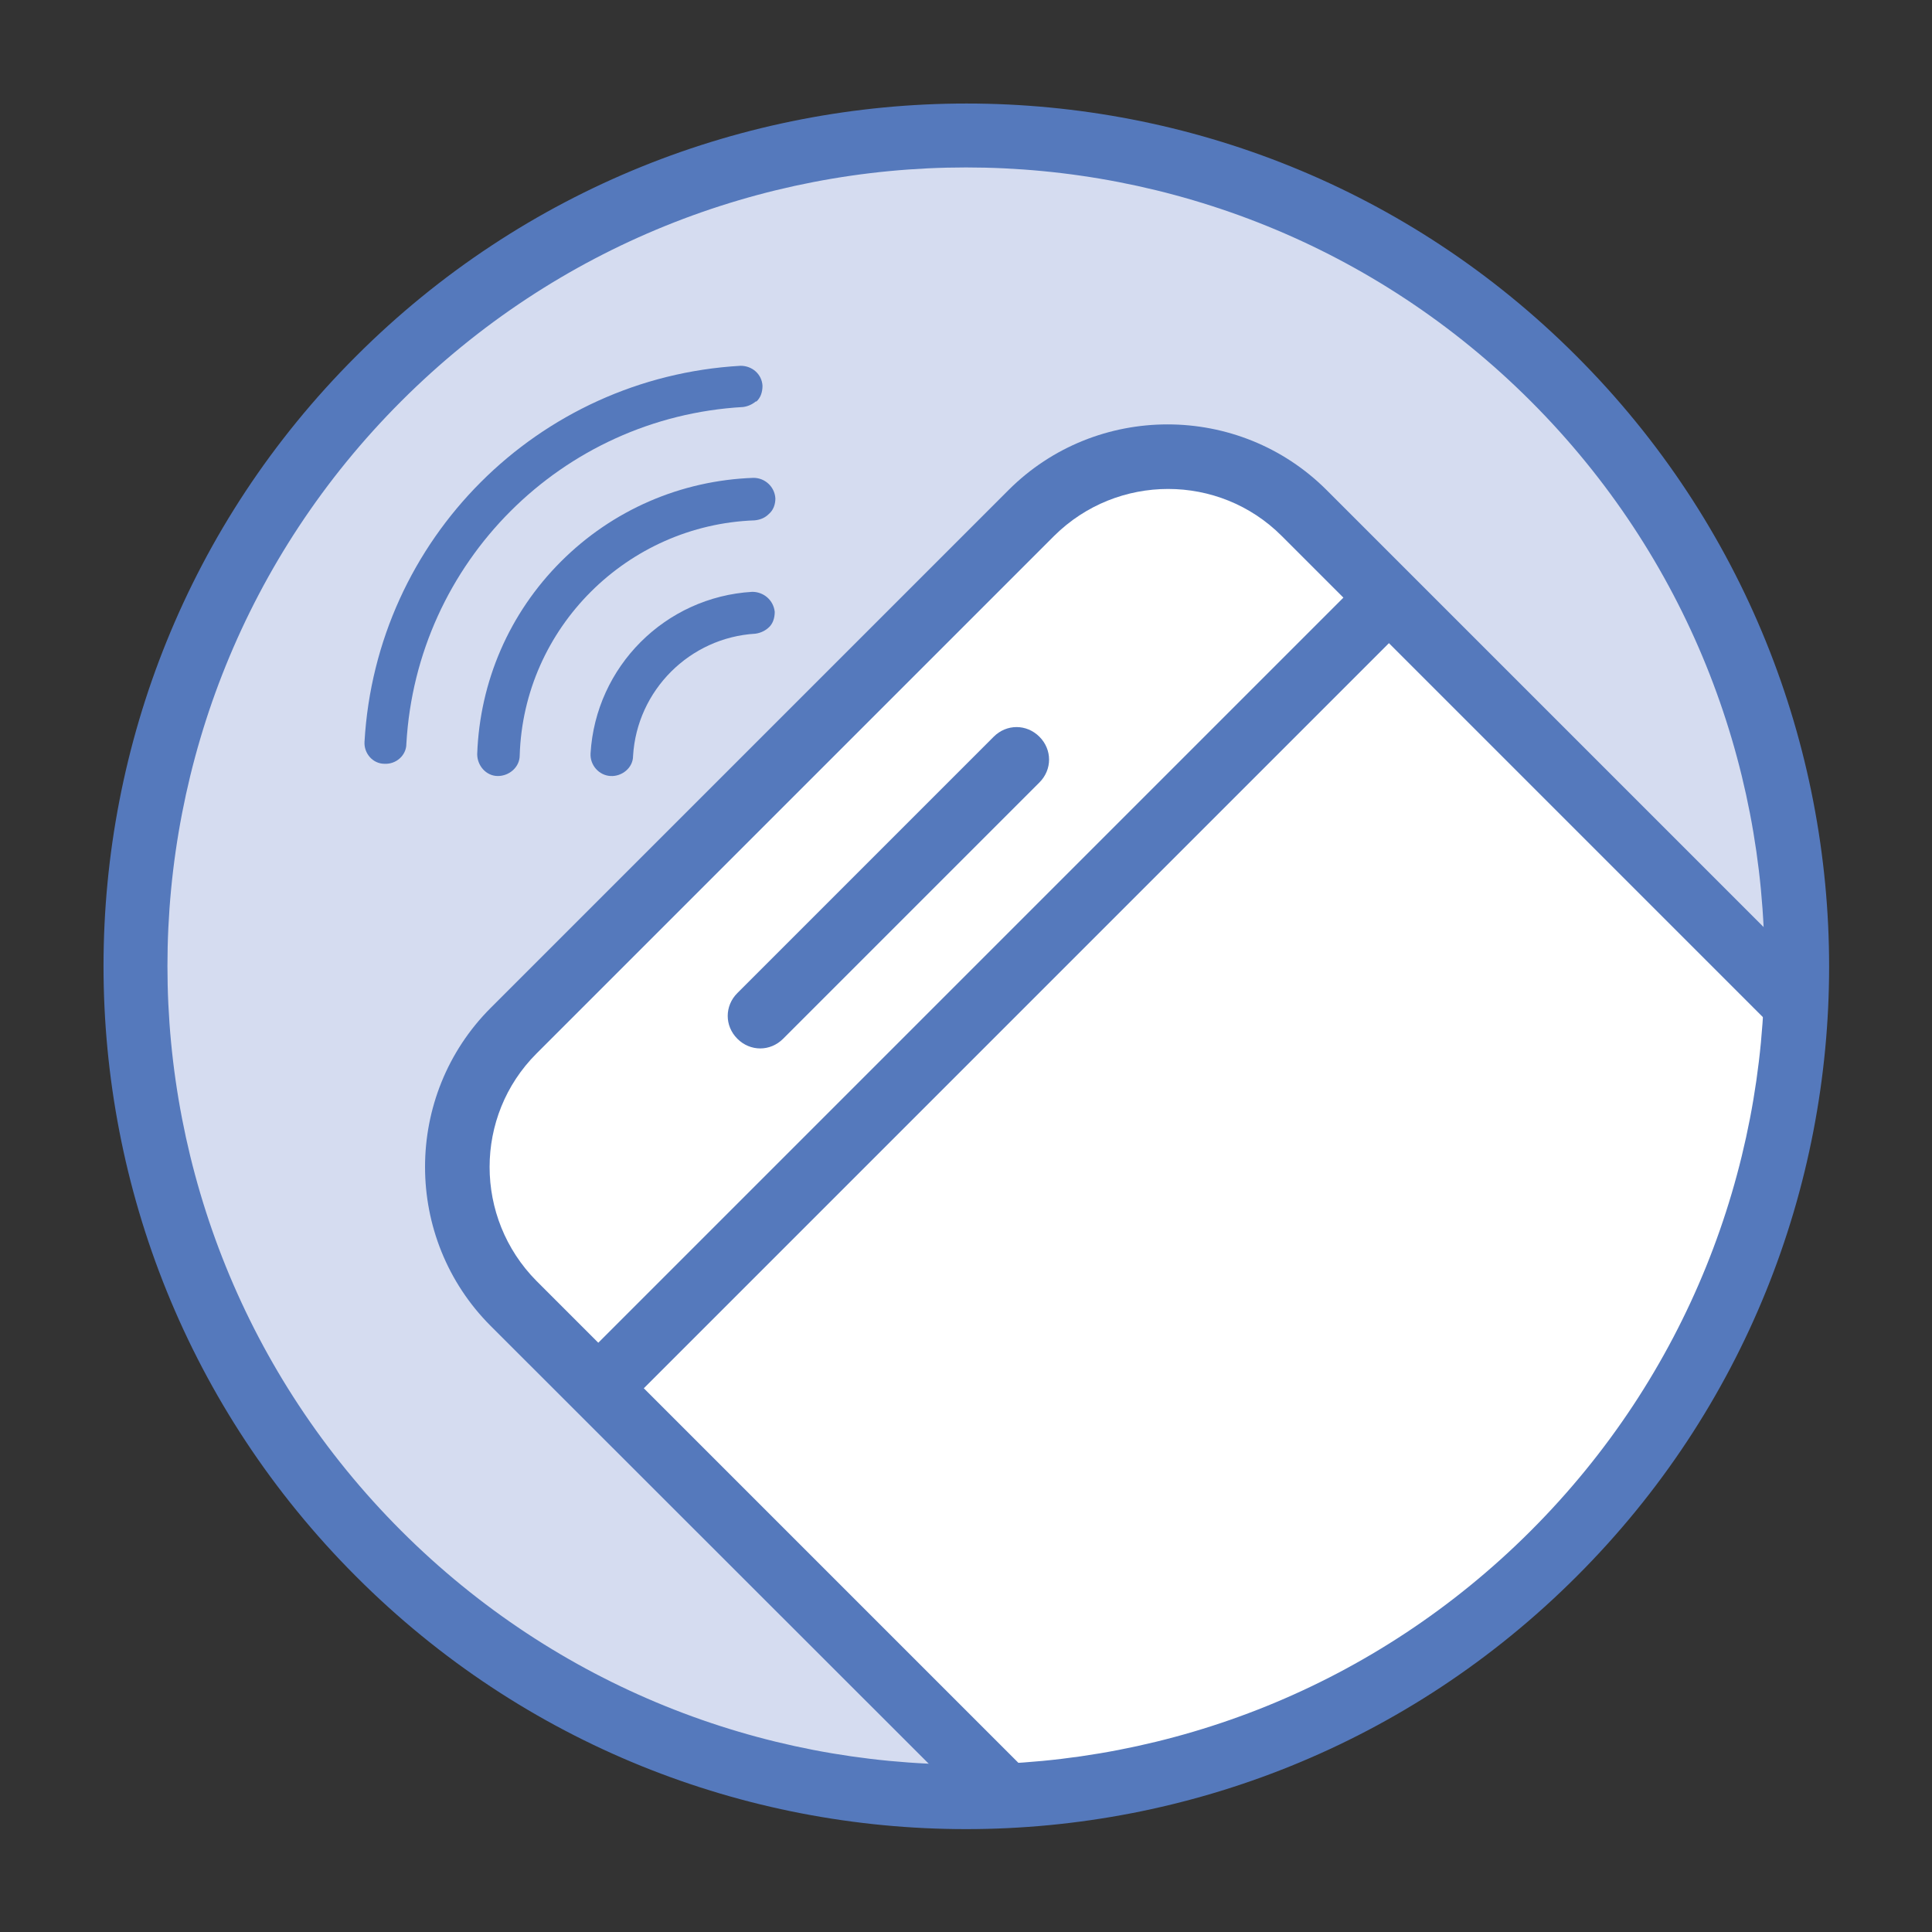
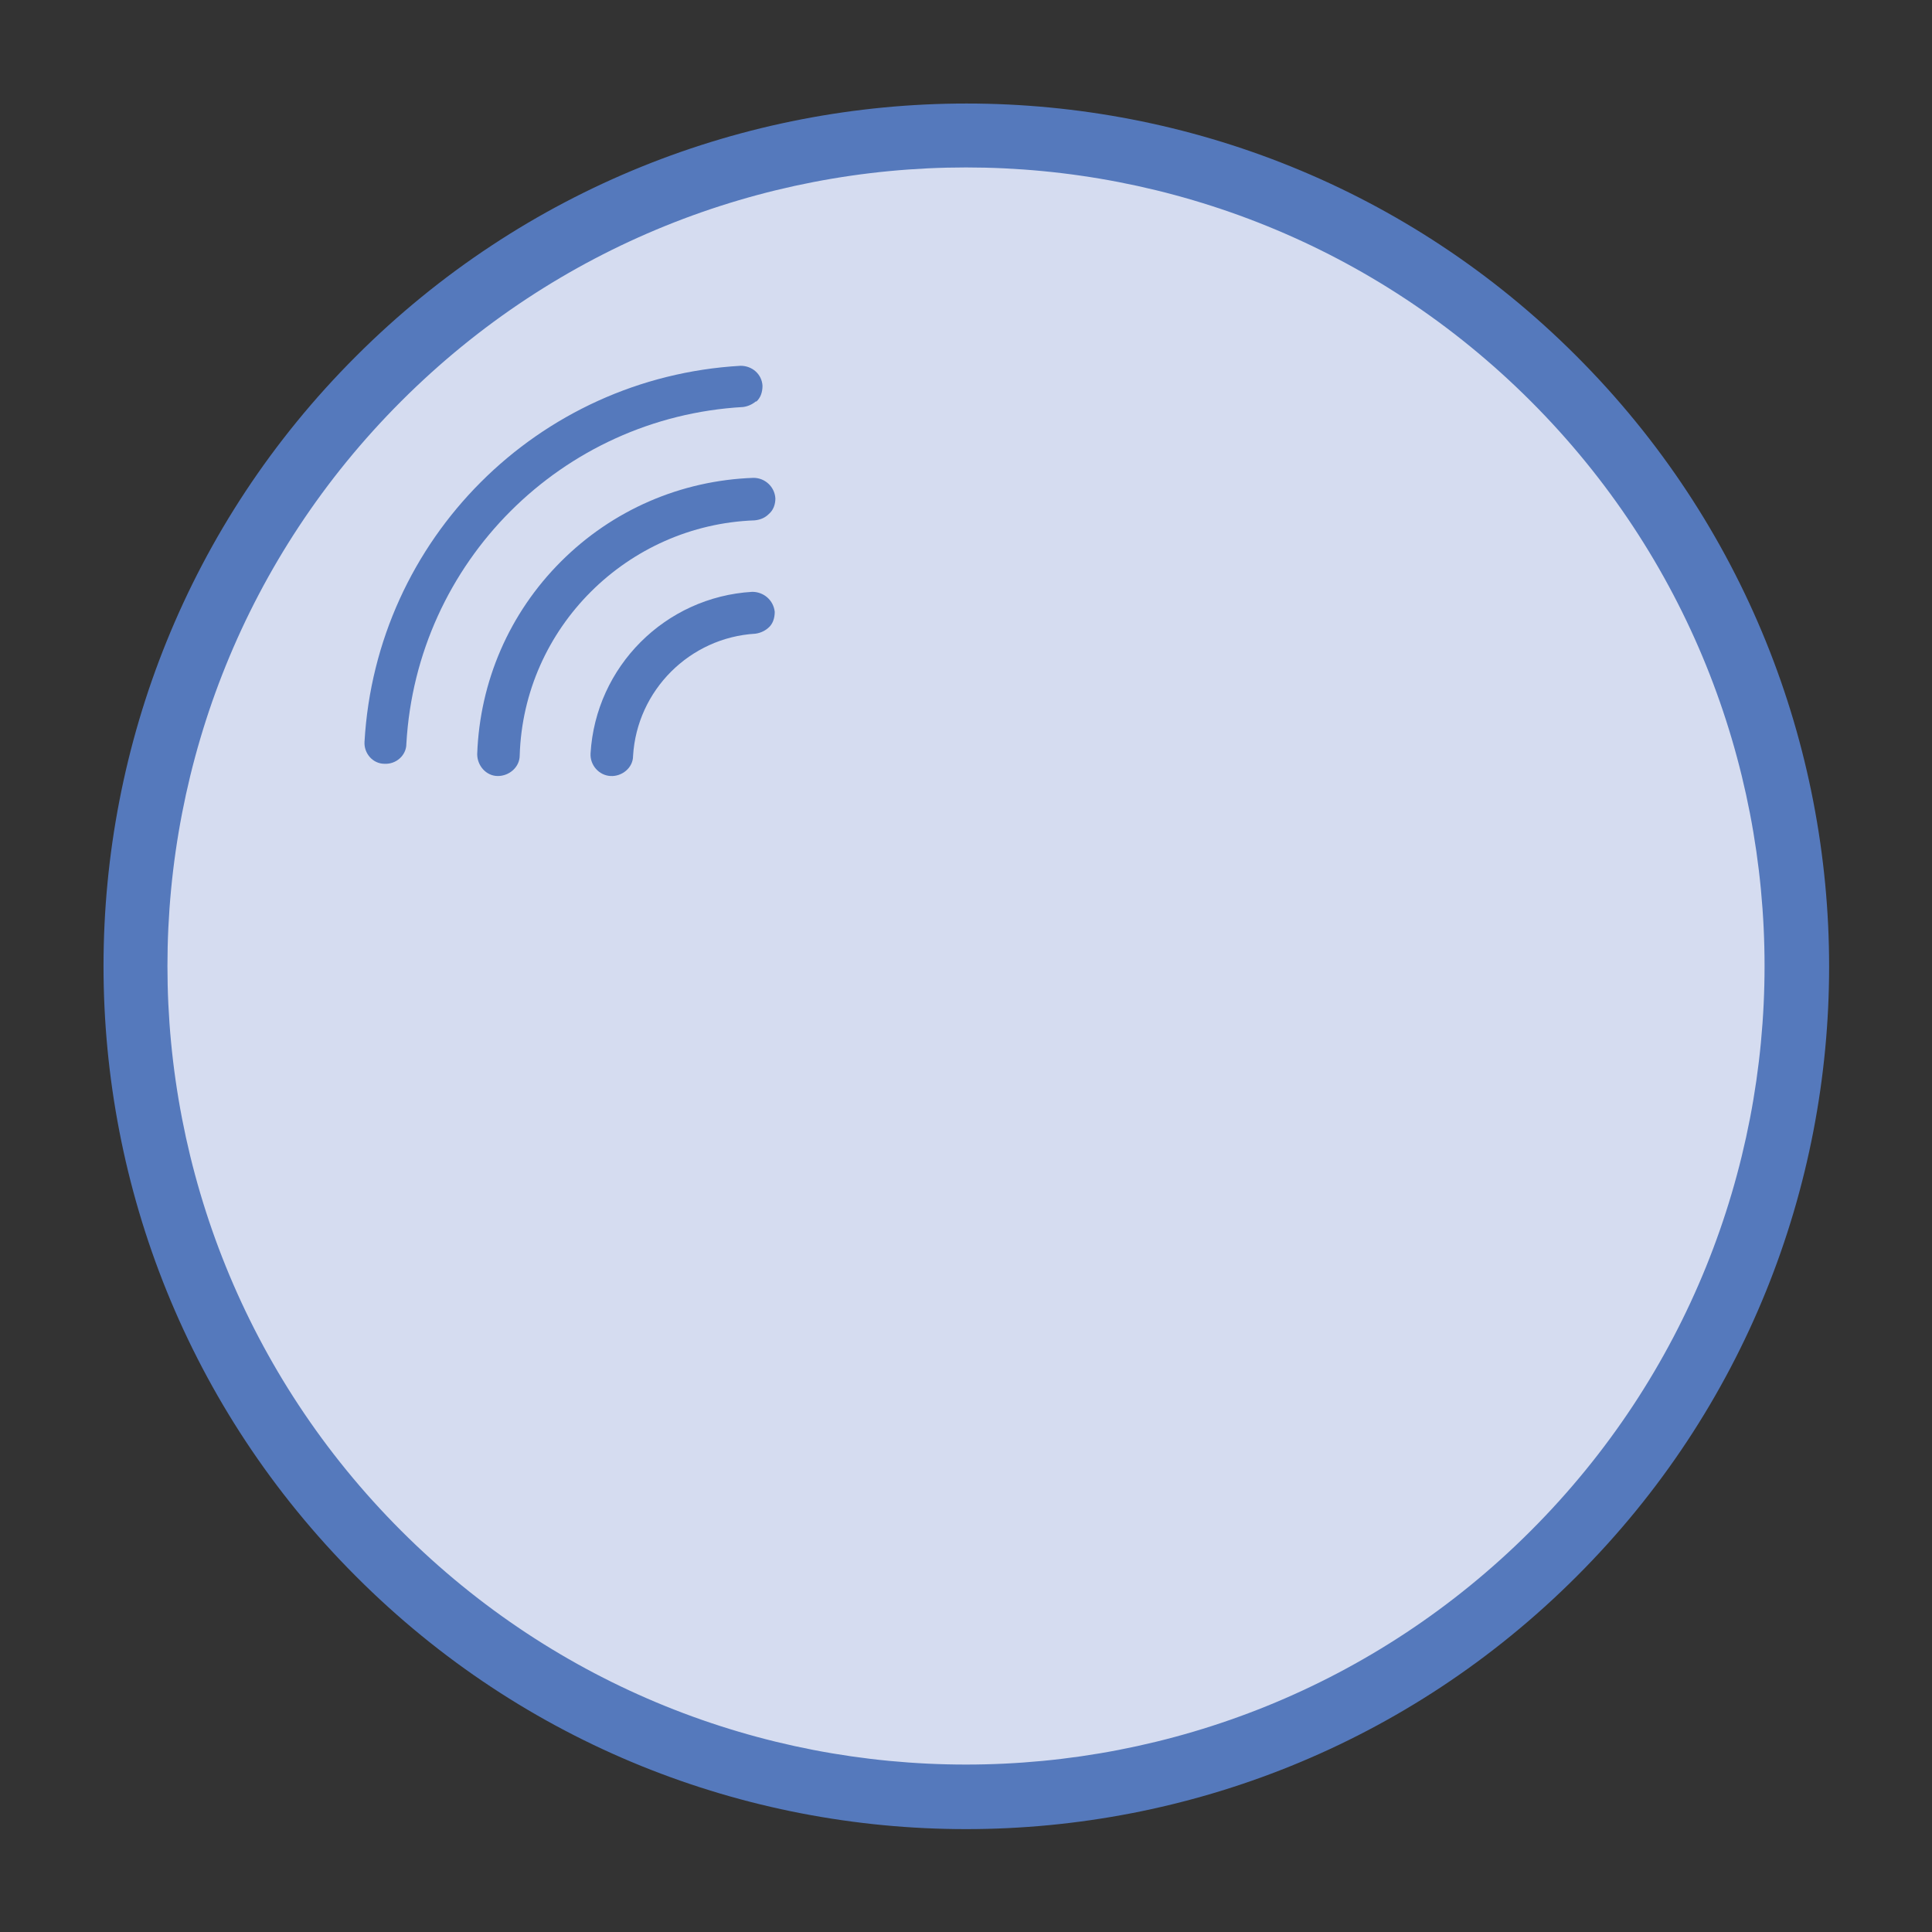
<svg xmlns="http://www.w3.org/2000/svg" id="Layer_1" data-name="Layer 1" version="1.1" viewBox="0 0 300 300">
  <rect x="0" y="0" width="300" height="300" fill="#333333" stroke="none" />
  <defs>
    <style>
      .cls-1 {
        fill: #5579bc;
      }

      .cls-1, .cls-2, .cls-3, .cls-4 {
        stroke-width: 0px;
      }

      .cls-2 {
        fill: none;
      }

      .cls-5 {
        clip-path: url(#clippath);
      }

      .cls-3 {
        fill: #d5dcf0;
      }

      .cls-4 {
        fill: #fff;
      }
    </style>
    <clipPath id="clippath">
-       <circle class="cls-2" cx="150" cy="150" r="129" />
-     </clipPath>
+       </clipPath>
  </defs>
  <g>
    <circle class="cls-3" cx="150" cy="150" r="129" />
    <g class="cls-5">
      <g>
        <g>
-           <rect class="cls-4" x="136.1" y="77.2" width="173.6" height="291.1" rx="29.9" ry="29.9" transform="translate(-92.2 222.9) rotate(-45)" />
          <path class="cls-1" d="M369.6,289l-80.4,80.4c-13.6,13.6-35.8,13.6-49.4,0L76.2,205.9c-13.6-13.6-13.6-35.8,0-49.4l80.4-80.4c13.6-13.6,35.8-13.6,49.4,0l163.5,163.5c13.6,13.6,13.6,35.8,0,49.4h.1ZM83.3,163.6c-9.7,9.7-9.7,25.5,0,35.3l163.5,163.5c9.7,9.7,25.5,9.7,35.3,0l80.4-80.4c9.7-9.7,9.7-25.5,0-35.3L199,83.2c-9.7-9.7-25.5-9.7-35.3,0,0,0-80.4,80.4-80.4,80.4Z" />
        </g>
-         <rect class="cls-1" x="67.5" y="149.2" width="173.6" height="10" transform="translate(-63.8 154.2) rotate(-45)" />
-         <path class="cls-1" d="M161.4,121.5l-39.8,39.8c-2,2-5.1,2-7.1,0s-2-5.1,0-7.1l39.8-39.8c2-2,5.1-2,7.1,0s2,5.1,0,7.1Z" />
      </g>
    </g>
    <path class="cls-1" d="M244.8,244.8c-52.3,52.3-137.3,52.3-189.5,0C3,192.5,3,107.5,55.3,55.3,107.6,3,192.6,3,244.8,55.3c52.3,52.3,52.3,137.3,0,189.5ZM62.3,62.3c-48.4,48.4-48.4,127,0,175.4,48.4,48.4,127,48.4,175.4,0,48.4-48.4,48.4-127,0-175.4-48.4-48.4-127-48.4-175.4,0Z" />
  </g>
  <g>
    <path class="cls-1" d="M119.4,97.4c-.5.5-1.3.9-2.1,1-10.2.6-18.4,8.8-19,19,0,1.8-1.7,3.2-3.5,3.1s-3.2-1.7-3.1-3.5c.8-13.5,11.6-24.3,25.1-25.1,1.8,0,3.3,1.3,3.5,3.1,0,1-.3,1.9-1,2.5h0Z" />
    <path class="cls-1" d="M119.4,79.8c-.6.6-1.3.9-2.2,1-19.8.7-35.9,16.7-36.5,36.5,0,1.8-1.6,3.2-3.4,3.2s-3.2-1.6-3.2-3.4c.4-11.3,5-21.9,13-29.9s18.6-12.6,29.9-13c1.8,0,3.3,1.4,3.4,3.2,0,.9-.3,1.8-1,2.4Z" />
    <path class="cls-1" d="M117.5,62.2c-.5.5-1.3.9-2.1,1-28.2,1.6-50.7,24.1-52.3,52.3,0,1.8-1.6,3.2-3.4,3.1-1.8,0-3.2-1.6-3.1-3.4,1.8-31.5,26.9-56.6,58.4-58.4,1.8,0,3.3,1.3,3.4,3.1,0,1-.3,1.9-1,2.5v-.2Z" />
  </g>
</svg>